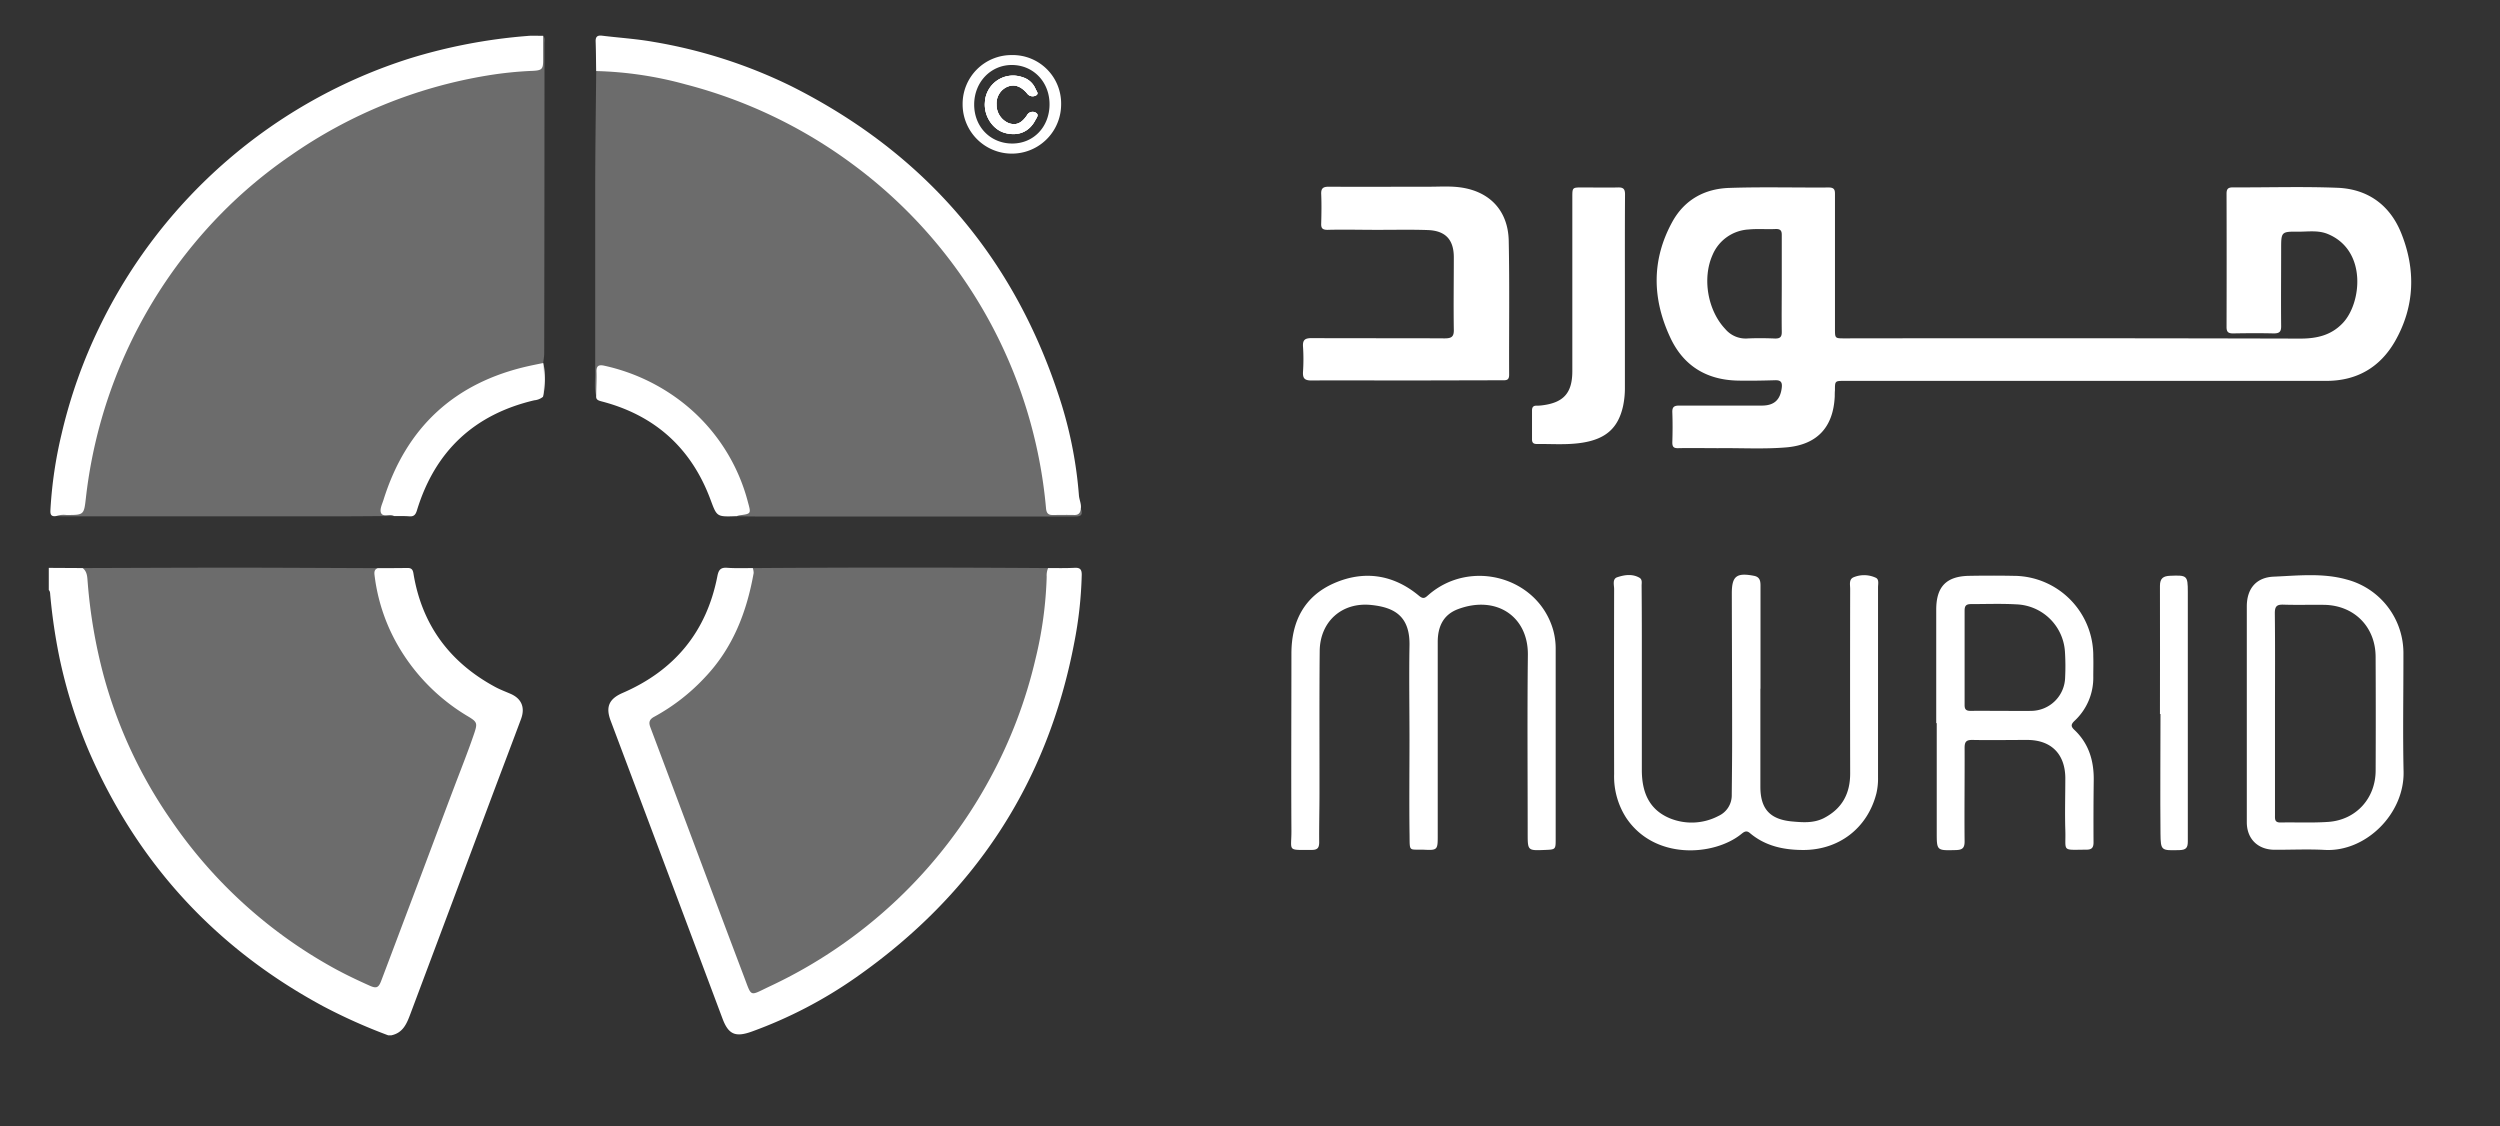
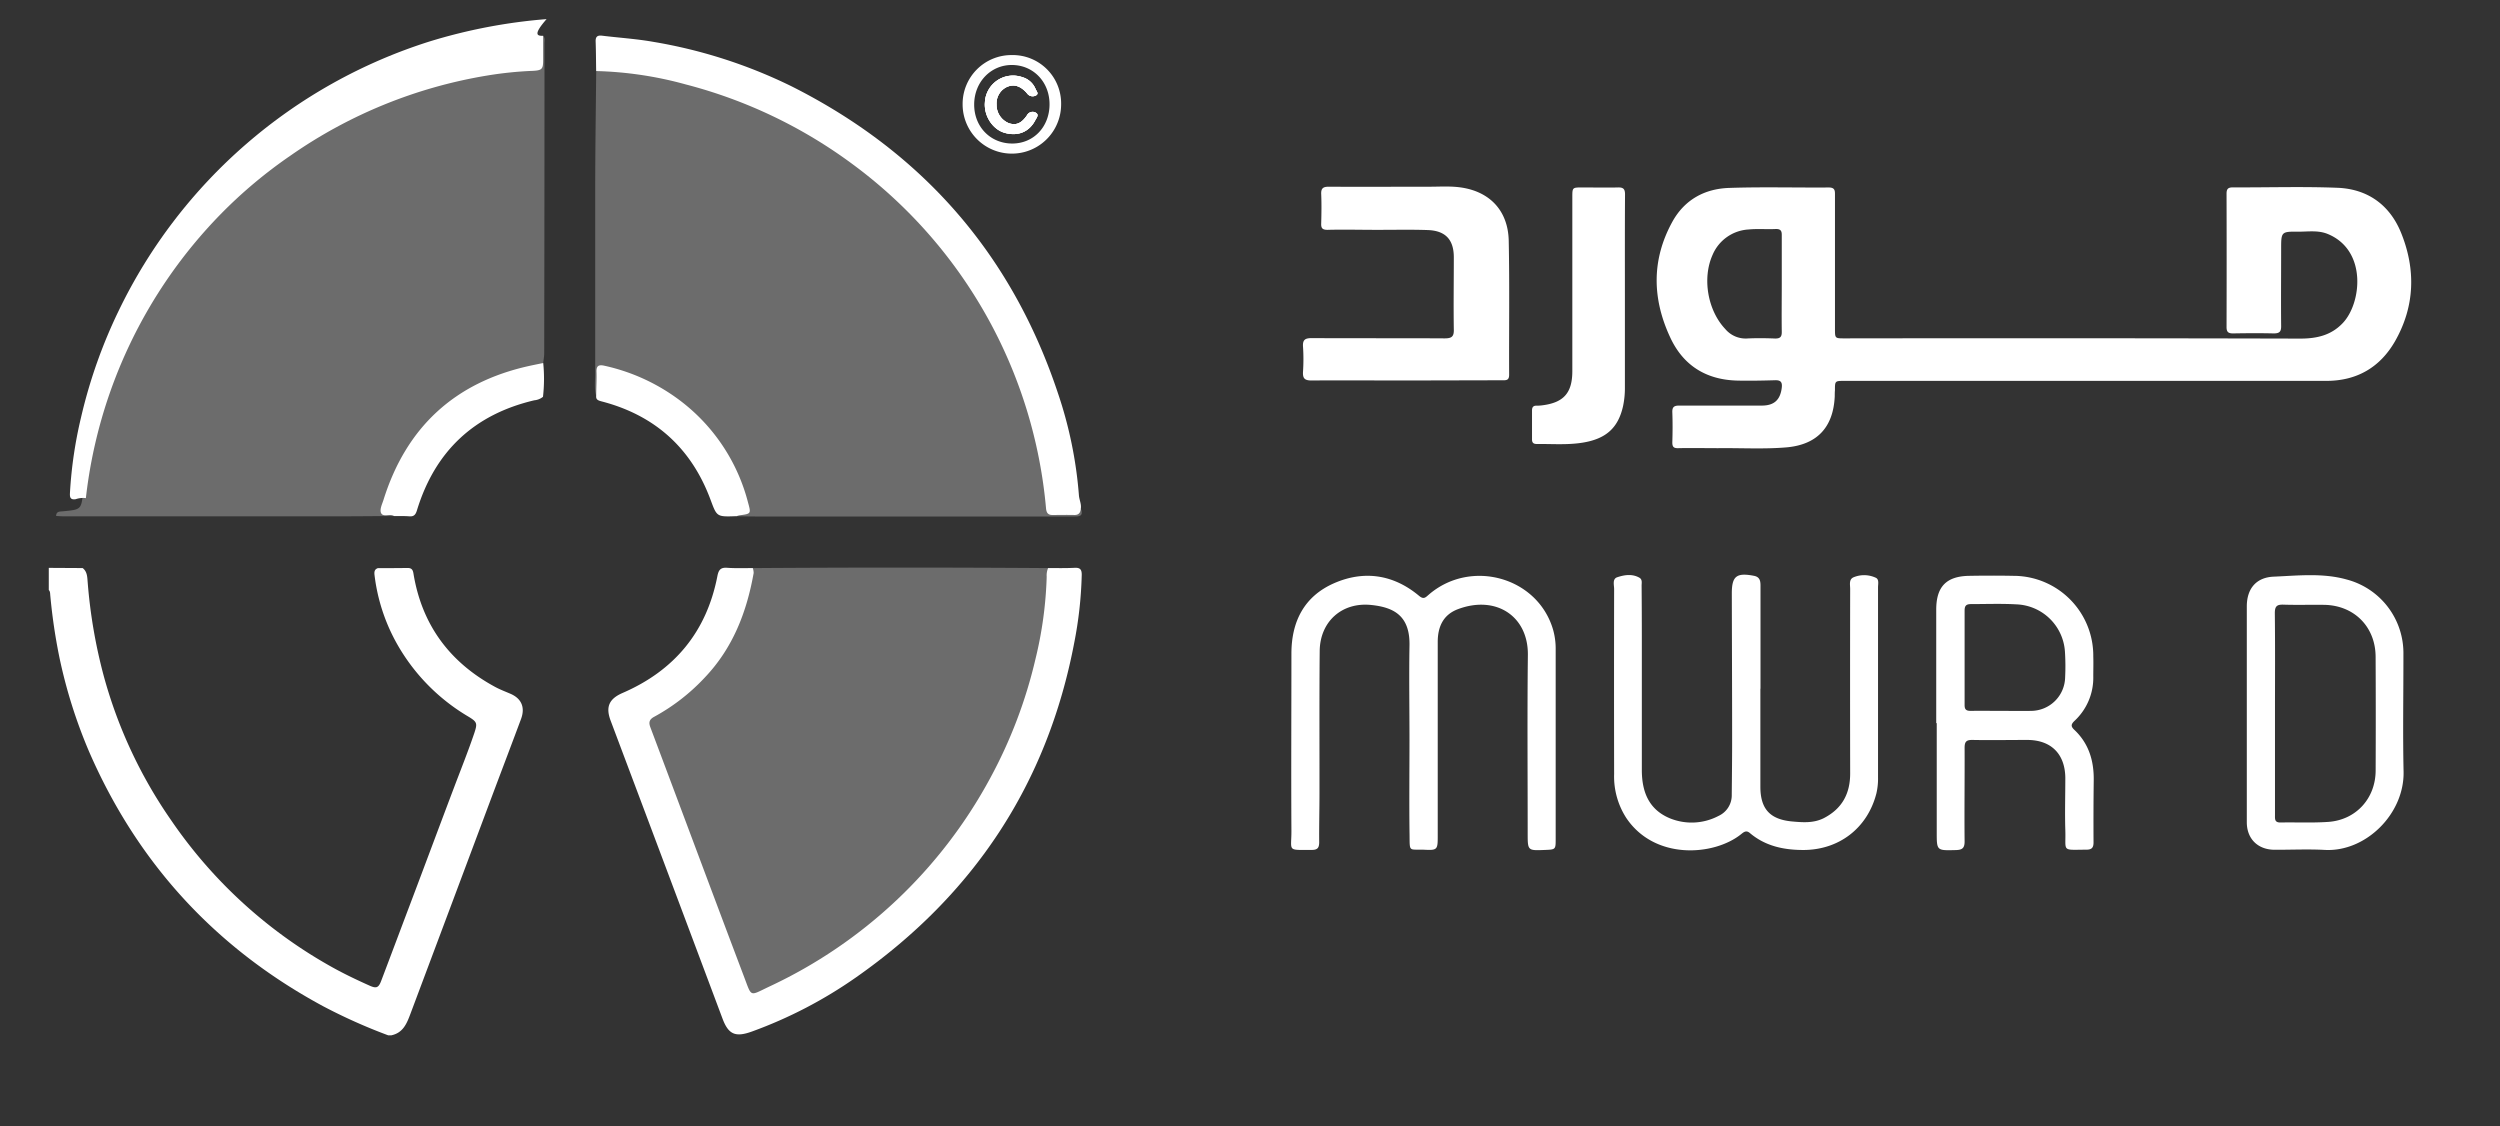
<svg xmlns="http://www.w3.org/2000/svg" id="Layer_1" data-name="Layer 1" viewBox="0 0 791.28 356.4">
  <rect x="0" y="0" width="791.28" height="356.4" fill="#333333" stroke="none" />
  <defs>
    <style>.cls-1,.cls-2{fill:#fff;}.cls-2{opacity:0.28;}</style>
  </defs>
  <path class="cls-1" d="M122.89,327.7a174.13,174.13,0,0,1-20.6-9.21Q51.33,291,28.24,238a159.22,159.22,0,0,1-9.44-29.94,179,179,0,0,1-2.88-19.56c-.07-.61,0-1.27-.48-1.76v-7l10.72.06c1.48,1.14,1.45,2.87,1.59,4.46a163.92,163.92,0,0,0,5.06,29.59,148,148,0,0,0,21.4,45.83,150,150,0,0,0,50.89,46.43c3.81,2.13,7.75,4,11.71,5.78,2.31,1.06,3,.83,3.89-1.56,3.09-8.13,6.14-16.29,9.22-24.43,4.62-12.21,9.17-24.44,13.79-36.65,2.17-5.74,4.46-11.44,6.43-17.26,1-3.06.91-3.5-2-5.24a62.19,62.19,0,0,1-22.78-23.49,58.51,58.51,0,0,1-6.81-21.18c-.12-1-.09-1.88,1.07-2.26,3.11,0,6.23,0,9.34-.05,1.21,0,1.69.42,1.9,1.73,2.65,16.22,11.42,28.1,25.82,35.9,1.56.85,3.25,1.48,4.89,2.19,3.49,1.51,4.71,4.32,3.34,8-2.93,7.87-5.92,15.72-8.87,23.57Q143,286,129.93,320.83c-1.18,3.15-2.35,6.09-6.1,6.87Z" />
  <path class="cls-2" d="M124.77,163.34c-5.2,0-10.4.08-15.61.08q-44.53,0-89.07,0c-.77,0-1.55-.07-2.32-.11,0-1.5,1.19-1.39,2.15-1.48,5.71-.54,5.8-.52,6.39-6.05,2.09-19.7,8.42-38.06,17.8-55.37A154.71,154.71,0,0,1,149.46,23.58a176,176,0,0,1,18.27-2.3c2.25-.19,3-.94,3.05-3.28.06-1.32,0-2.65,0-4a3,3,0,0,1,1.09-2.69c.77.69.47,1.6.47,2.41q0,49.05-.09,98.09c0,1-.2,2-.3,3-.88,1.54-2.46,1.76-4,2.06-16.58,3.28-29.47,12-38.63,26.21a59.9,59.9,0,0,0-6.75,15.06c-.55,1.79-.79,3.39,1.61,4A.87.87,0,0,1,124.77,163.34Z" />
  <path class="cls-2" d="M342.09,161c1,2.5-.61,2.48-2.35,2.48l-100.54,0c-2,0-4-.05-6.06-.08a1,1,0,0,1,.71-1.28c2.15-.57,2-2,1.51-3.64a57,57,0,0,0-10.2-20.26,59.16,59.16,0,0,0-31-20.46c-.59-.17-1.2-.32-1.81-.44-1.59-.31-2.36.39-2.42,2-.05,1.32,0,2.65-.08,4-.07.83,0,1.78-1.15,2-.69-2.44-.31-4.94-.31-7.41,0-19.11,0-38.22,0-57.33,0-12.66.2-25.32.31-38,1.08-1.38,2.62-1.23,4.08-1.11A153.82,153.82,0,0,1,266,47.7a147.77,147.77,0,0,1,27.27,24,163.11,163.11,0,0,1,16,20.9,155.41,155.41,0,0,1,21.55,56.51,90.11,90.11,0,0,1,1.22,9c.22,3.11,1,3.63,4.12,3.74A17.41,17.41,0,0,0,342.09,161Z" />
  <path class="cls-2" d="M238.27,179.81q46.74-.33,93.47,0c1.27,2.6.8,5.38.55,8A152.38,152.38,0,0,1,317.5,241a156.28,156.28,0,0,1-35.06,46.74,158.54,158.54,0,0,1-40.39,26.54c-4.37,2-5.14,1.79-6.9-2.78-4.72-12.25-9.22-24.6-13.87-36.88-5.54-14.61-11.06-29.22-16.45-43.89-1-2.83-.76-3.45,2.22-5.13a60,60,0,0,0,21.57-20.19A63.59,63.59,0,0,0,237,183,7.91,7.91,0,0,1,238.27,179.81Z" />
-   <path class="cls-2" d="M119.64,179.83a47.72,47.72,0,0,0,2.8,13.85,59.61,59.61,0,0,0,27.4,32.67c2.8,1.49,2.95,2,1.74,5.23q-8.42,22.47-16.87,44.95c-4.48,11.93-9,23.83-13.4,35.8-.8,2.18-1.86,2-3.5,1.31a144.47,144.47,0,0,1-25.67-14.22,152,152,0,0,1-37.51-37,149.23,149.23,0,0,1-26.52-65.27c-.86-5.75-1.31-11.57-1.95-17.35,16.47-.05,33-.13,49.42-.13C90.27,179.69,105,179.78,119.64,179.83Z" />
  <path class="cls-1" d="M760,73.76c-3.57-8.87-10.57-13.93-20.11-14.32-11-.44-22.1-.08-33.16-.13-1.52,0-2,.49-2,2q.06,21.1,0,42.22c0,1.54.55,2,2.06,2,4.28-.08,8.57-.11,12.85,0,1.84,0,2.4-.53,2.37-2.37-.08-8.08,0-16.17,0-24.26,0-5.56,0-5.63,5.52-5.57,3.08,0,6.21-.51,9.23.73,12.57,5.18,10.7,22,4.73,28.22-3.7,3.89-8.26,4.9-13.54,4.89q-72-.18-144.09-.07c-3.07,0-3.07,0-3.07-3q0-21.11,0-42.23c0-1.39.11-2.55-2-2.53-10.51.08-21-.22-31.52.14-7.67.26-14,3.67-17.87,10.57-6.74,12.14-6.49,24.58-.67,36.93,4.17,8.85,11.46,13.26,21.22,13.48,4,.09,7.94,0,11.9-.11,1.83-.06,2.3.68,2.1,2.37-.47,3.85-2.41,5.65-6.32,5.65-8.71,0-17.43,0-26.15,0-1.58,0-2.22.43-2.17,2.1.12,3.19.1,6.38,0,9.57,0,1.43.46,1.85,1.89,1.81,4.2-.09,8.4,0,12.61,0,7.16-.09,14.33.35,21.47-.24,9.81-.81,15-6.32,15.44-16.19,0-.62,0-1.25.06-1.87,0-3,0-3,3.06-3H660.9q37.73,0,75.44,0c9.7,0,17-4.34,21.71-12.53C764.34,97,764.67,85.34,760,73.76ZM561.7,107.14c-3-.12-5.91-.15-8.85,0a8.4,8.4,0,0,1-6.78-3c-5.56-5.87-7.36-16.07-4-23.51a13.19,13.19,0,0,1,11.43-8c2.86-.28,5.75,0,8.62-.15,1.47,0,1.85.59,1.83,1.94,0,5.13,0,10.25,0,15.38h0c0,5-.07,10.09,0,15.13C564,106.67,563.42,107.2,561.7,107.14Z" />
  <path class="cls-1" d="M238.27,179.81a4.94,4.94,0,0,1,.27,1.57c-2.21,12.4-6.59,23.75-15.48,33.08a63.16,63.16,0,0,1-15.95,12.38c-1.51.81-1.89,1.69-1.26,3.36,9.92,26.35,19.72,52.73,29.69,79.06,2.45,6.44,1.63,6,7.85,3.05a152.9,152.9,0,0,0,70.07-66.11,150.77,150.77,0,0,0,14.28-37.61,124.34,124.34,0,0,0,3.55-26.05,6,6,0,0,1,.45-2.74c2.8,0,5.61.06,8.4-.08,1.79-.09,2.27.6,2.24,2.3A126.79,126.79,0,0,1,340,203.49c-8.52,44.68-31.83,79.77-69,105.82a141.45,141.45,0,0,1-33,17.18c-5.24,1.9-7.44.94-9.33-4.12Q211,275.21,193.26,228.06c-1.64-4.38-.43-6.89,3.79-8.73,16.4-7.1,26.56-19.31,30-36.92.37-1.91.93-2.86,3.08-2.7C232.82,179.91,235.55,179.79,238.27,179.81Z" />
  <path class="cls-1" d="M557.18,218c0,10.34,0,20.69,0,31,0,7,3,10.34,10,11,3.4.31,6.86.58,10.08-1.05,5.81-3,8.36-7.78,8.34-14.22q-.06-29.16,0-58.32c0-1.33-.48-3.08,1.14-3.72a8.72,8.72,0,0,1,7,.19c1.07.51.68,2,.68,3q0,30.1,0,60.19a20.34,20.34,0,0,1-.53,5.09c-2.82,11-11.94,18-23.45,17.87-6.08-.05-11.75-1.3-16.52-5.31-1.14-1-1.88-.47-2.81.29-8.55,6.9-27.48,8.37-36.48-5.28A24.18,24.18,0,0,1,510.89,245q-.06-29.28,0-58.56c0-1.28-.62-3.22,1-3.74,2.25-.75,4.74-1.14,7,.15,1,.58.69,1.66.7,2.55q.07,8.63.07,17.26c0,13.69,0,27.37,0,41.06,0,6.86,2.18,12.5,8.87,15.28a18.25,18.25,0,0,0,15.38-.74,7.17,7.17,0,0,0,4.21-6.76c.06-6.06.13-12.13.12-18.19,0-15.16-.07-30.33-.1-45.49,0-5.47,1.49-6.63,7-5.57,1.8.35,2.08,1.51,2.08,3.07q0,16.33,0,32.66Z" />
  <path class="cls-1" d="M446.12,234.24c0-10-.17-19.92,0-29.87.2-9.33-4.76-12.12-12.05-12.88-9.31-1-16.29,5.24-16.37,14.59-.14,15.08-.05,30.17-.07,45.26,0,5.06-.14,10.11-.09,15.17,0,1.75-.44,2.5-2.34,2.5-8,0-6.41.56-6.45-6.13-.11-18.66,0-37.33,0-56,0-10.18,4.06-18.16,13.54-22.3s18.77-2.75,26.85,4c1.43,1.2,2,.59,3-.29,13.24-11.52,34.37-5.73,39.36,10.78a22,22,0,0,1,.89,6.45q0,30,0,60c0,3.37,0,3.37-3.47,3.5-5.39.22-5.39.22-5.39-5.25,0-18.82-.15-37.64.06-56.46.14-12.33-10.14-19-22.11-14.51-4.71,1.76-6.41,5.6-6.42,10.36q0,15.41,0,30.8t0,31c0,3.87-.21,4.2-4,4-5.28-.24-4.84,1-4.92-4.92C446,254.15,446.12,244.19,446.12,234.24Z" />
-   <path class="cls-1" d="M171.91,11.34c0,2.57,0,5.13,0,7.7,0,2.85-.36,3.25-3.41,3.39a117.22,117.22,0,0,0-14.37,1.49A151.91,151.91,0,0,0,92,49.21,148.59,148.59,0,0,0,69.88,67.75a153,153,0,0,0-42.7,89.91C26.57,163,26.55,163,21,163a7.32,7.32,0,0,0-3.22.34c-2,.31-1.87-1-1.8-2.31a135.39,135.39,0,0,1,3.46-23.45,160.67,160.67,0,0,1,12-34,164.12,164.12,0,0,1,98.33-85.11,171.67,171.67,0,0,1,37.05-7.08C168.48,11.22,170.2,11.35,171.91,11.34Z" />
+   <path class="cls-1" d="M171.91,11.34c0,2.57,0,5.13,0,7.7,0,2.85-.36,3.25-3.41,3.39a117.22,117.22,0,0,0-14.37,1.49A151.91,151.91,0,0,0,92,49.21,148.59,148.59,0,0,0,69.88,67.75a153,153,0,0,0-42.7,89.91a7.32,7.32,0,0,0-3.22.34c-2,.31-1.87-1-1.8-2.31a135.39,135.39,0,0,1,3.46-23.45,160.67,160.67,0,0,1,12-34,164.12,164.12,0,0,1,98.33-85.11,171.67,171.67,0,0,1,37.05-7.08C168.48,11.22,170.2,11.35,171.91,11.34Z" />
  <path class="cls-1" d="M342.09,161c-.12,1.23-.59,2-2,2-2.33-.06-4.67,0-7,0-1.38,0-1.84-.68-2-2A152.06,152.06,0,0,0,269.76,51.9,153.33,153.33,0,0,0,217,26.71a117.32,117.32,0,0,0-28.31-4.22c-.05-3.1-.05-6.21-.16-9.31-.06-1.56.54-2.07,2.06-1.88,5.4.66,10.86,1,16.21,1.95a158.5,158.5,0,0,1,43.6,14c41.35,20.76,69.64,52.95,84.34,96.87a132.23,132.23,0,0,1,6.76,32.76C341.63,158.26,342.32,159.57,342.09,161Z" />
  <path class="cls-1" d="M445,120.43c-10,0-19.92-.08-29.89,0-2.26,0-2.8-.74-2.69-2.79a60,60,0,0,0,0-7.93c-.16-2.24.75-2.7,2.8-2.69,14,.07,28,0,42,.08,2.18,0,3-.49,2.93-2.8-.12-7.62,0-15.24,0-22.86,0-5.58-2.64-8.42-8.22-8.62s-11.05-.05-16.58-.07c-5.06,0-10.12-.14-15.17,0-1.76,0-2.08-.65-2-2.16.08-3,.13-6.07,0-9.1-.09-1.85.56-2.4,2.38-2.39,10.58.06,21.17,0,31.76,0,2.95,0,5.9-.19,8.86.09,9.86.94,16.14,7.1,16.35,17,.29,14.14.06,28.3.13,42.45,0,1.82-1,1.73-2.25,1.72Z" />
  <path class="cls-1" d="M662.69,247c.09-6.19-1.56-11.69-6.14-16-1.12-1.06-1.09-1.71,0-2.78a18.63,18.63,0,0,0,6-14.16c0-2.1.07-4.2,0-6.29a25.28,25.28,0,0,0-25.25-25.51c-4.67-.09-9.34-.08-14,0-7.26.11-10.46,3.42-10.46,10.7q0,18,0,35.93H613q0,17.26,0,34.52c0,5.88,0,5.8,6,5.65,2-.05,2.84-.54,2.82-2.76-.1-9.88.05-19.75,0-29.62,0-2,.62-2.51,2.52-2.48,5.76.11,11.52,0,17.28,0,7.6,0,12,4.44,12.08,12,0,5.52-.17,11.05,0,16.56.23,6.94-1.36,6.21,6.67,6.17,1.76,0,2.27-.69,2.26-2.36Q662.57,256.84,662.69,247Zm-9.05-32.71A10.83,10.83,0,0,1,642.87,225c-3.11.07-6.23,0-9.34,0-3.27,0-6.54-.05-9.81,0-1.41,0-1.91-.45-1.9-1.87q0-14.93,0-29.86c0-1.46.42-2.06,2-2.07,4.83,0,9.64-.19,14.47.09a16,16,0,0,1,15.28,14.84A71.47,71.47,0,0,1,653.64,214.33Z" />
  <path class="cls-1" d="M760.71,207.13a24.07,24.07,0,0,0-17.89-23.69c-7.62-2.15-15.45-1.25-23.19-.92-5.53.24-8.48,3.81-8.49,9.38q0,16.9,0,33.82c0,11.51,0,23,0,34.52,0,5.28,3.5,8.7,8.8,8.72s10.6-.24,15.87.05c13,.71,25.25-11.45,24.95-24.8C760.49,231.86,760.73,219.49,760.71,207.13Zm-8.79,36.7c0,8.84-6.19,15.7-15,16.31-5,.35-10.12.09-15.17.19-1.84,0-1.69-1.13-1.69-2.33q0-16.11,0-32.21c0-10.57.07-21.15-.05-31.73,0-2.22.69-2.75,2.77-2.68,4.28.14,8.56,0,12.84.06,9.54.15,16.27,7,16.29,16.45Q752,225.86,751.92,243.83Z" />
  <path class="cls-1" d="M514.3,92.82c0,10,0,20.07,0,30.1a27.25,27.25,0,0,1-.57,5.56c-1.54,7-5.46,10.45-12.85,11.63-4.8.77-9.63.37-14.45.42-1.08,0-1.54-.4-1.53-1.5,0-3,0-6.07,0-9.1,0-1.09.42-1.57,1.52-1.53a11.15,11.15,0,0,0,1.63-.1c6.83-.83,9.6-3.89,9.61-10.8q0-27.52,0-55.07c0-3.1,0-3.1,3.21-3.1,3.74,0,7.48.09,11.21,0,1.76-.06,2.27.52,2.26,2.25C514.27,72,514.3,82.4,514.3,92.82Z" />
-   <path class="cls-1" d="M683.65,226c0-13.52.05-27.05,0-40.57,0-2.44,1.1-3.1,3.22-3.19,5.33-.21,5.6-.11,5.6,5.09,0,26.35,0,52.71,0,79.06,0,2-.64,2.63-2.65,2.68-5.76.14-5.94.24-6-5.29-.12-12.59,0-25.18,0-37.78Z" />
  <path class="cls-1" d="M124.77,163.34l-.21-.09c-1.27-.73-3.38.61-4-1-.39-1.12.39-2.69.81-4,7.21-23.05,22.59-37.25,46.23-42.45,1.45-.32,2.89-.6,4.34-.9h0a50.36,50.36,0,0,1-.08,10.7,5.16,5.16,0,0,1-2.76,1.1c-19.05,4.49-31.42,16.14-37.13,34.82-.41,1.35-.93,2-2.35,1.91C128,163.3,126.41,163.35,124.77,163.34Z" />
  <path class="cls-1" d="M188.71,125.21c0-2.48.18-5,.09-7.45-.08-2,.69-2.4,2.51-2a61.74,61.74,0,0,1,24.7,11.6A58.88,58.88,0,0,1,236.75,159c1,3.63,1,3.61-2.72,4.11a6,6,0,0,0-.89.27l-.23,0c-6.21.23-6,.15-8.11-5.46-6.11-16.26-17.69-26.57-34.53-30.91C189.19,126.72,188.56,126.4,188.71,125.21Z" />
  <path class="cls-1" d="M327.65,38.1c-1.94,3.69-5.52,5.12-9.66,3.94-3.81-1.08-6.6-5.36-6.26-9.61a8.91,8.91,0,0,1,11.85-8,6.45,6.45,0,0,1,4.2,3.77c.25.62,1.11,1.46.12,2a2.16,2.16,0,0,1-2.42-.21c-.29-.25-.51-.59-.78-.87-1.69-1.76-3.62-2.65-6.06-1.58a5.74,5.74,0,0,0-3.22,5.5,6.24,6.24,0,0,0,4,6c2.24.69,3.91,0,5.64-2.55a2,2,0,0,1,2.79-.81C329,36.35,328,37.38,327.65,38.1Z" />
  <path class="cls-1" d="M320.21,17.43A15.46,15.46,0,0,0,304.68,33a15.59,15.59,0,0,0,31.18.07A15.33,15.33,0,0,0,320.21,17.43Zm.22,28c-6.93,0-12.11-5.27-12.09-12.37s5.28-12.54,12-12.49S332.19,25.92,332.19,33,327.21,45.4,320.43,45.43Z" />
-   <path class="cls-1" d="M171.91,125.55c0-3.57.05-7.14.08-10.7A28.11,28.11,0,0,1,171.91,125.55Z" />
  <path class="cls-1" d="M327.65,38.1c-1.94,3.69-5.52,5.12-9.66,3.94-3.81-1.08-6.6-5.36-6.26-9.61a8.91,8.91,0,0,1,11.85-8,6.45,6.45,0,0,1,4.2,3.77c.25.62,1.11,1.46.12,2a2.16,2.16,0,0,1-2.42-.21c-.29-.25-.51-.59-.78-.87-1.69-1.76-3.62-2.65-6.06-1.58a5.74,5.74,0,0,0-3.22,5.5,6.24,6.24,0,0,0,4,6c2.24.69,3.91,0,5.64-2.55a2,2,0,0,1,2.79-.81C329,36.35,328,37.38,327.65,38.1Z" />
  <path class="cls-1" d="M327.65,38.1c-1.94,3.69-5.52,5.12-9.66,3.94-3.81-1.08-6.6-5.36-6.26-9.61a8.91,8.91,0,0,1,11.85-8,6.45,6.45,0,0,1,4.2,3.77c.25.62,1.11,1.46.12,2a2.16,2.16,0,0,1-2.42-.21c-.29-.25-.51-.59-.78-.87-1.69-1.76-3.62-2.65-6.06-1.58a5.74,5.74,0,0,0-3.22,5.5,6.24,6.24,0,0,0,4,6c2.24.69,3.91,0,5.64-2.55a2,2,0,0,1,2.79-.81C329,36.35,328,37.38,327.65,38.1Z" />
</svg>